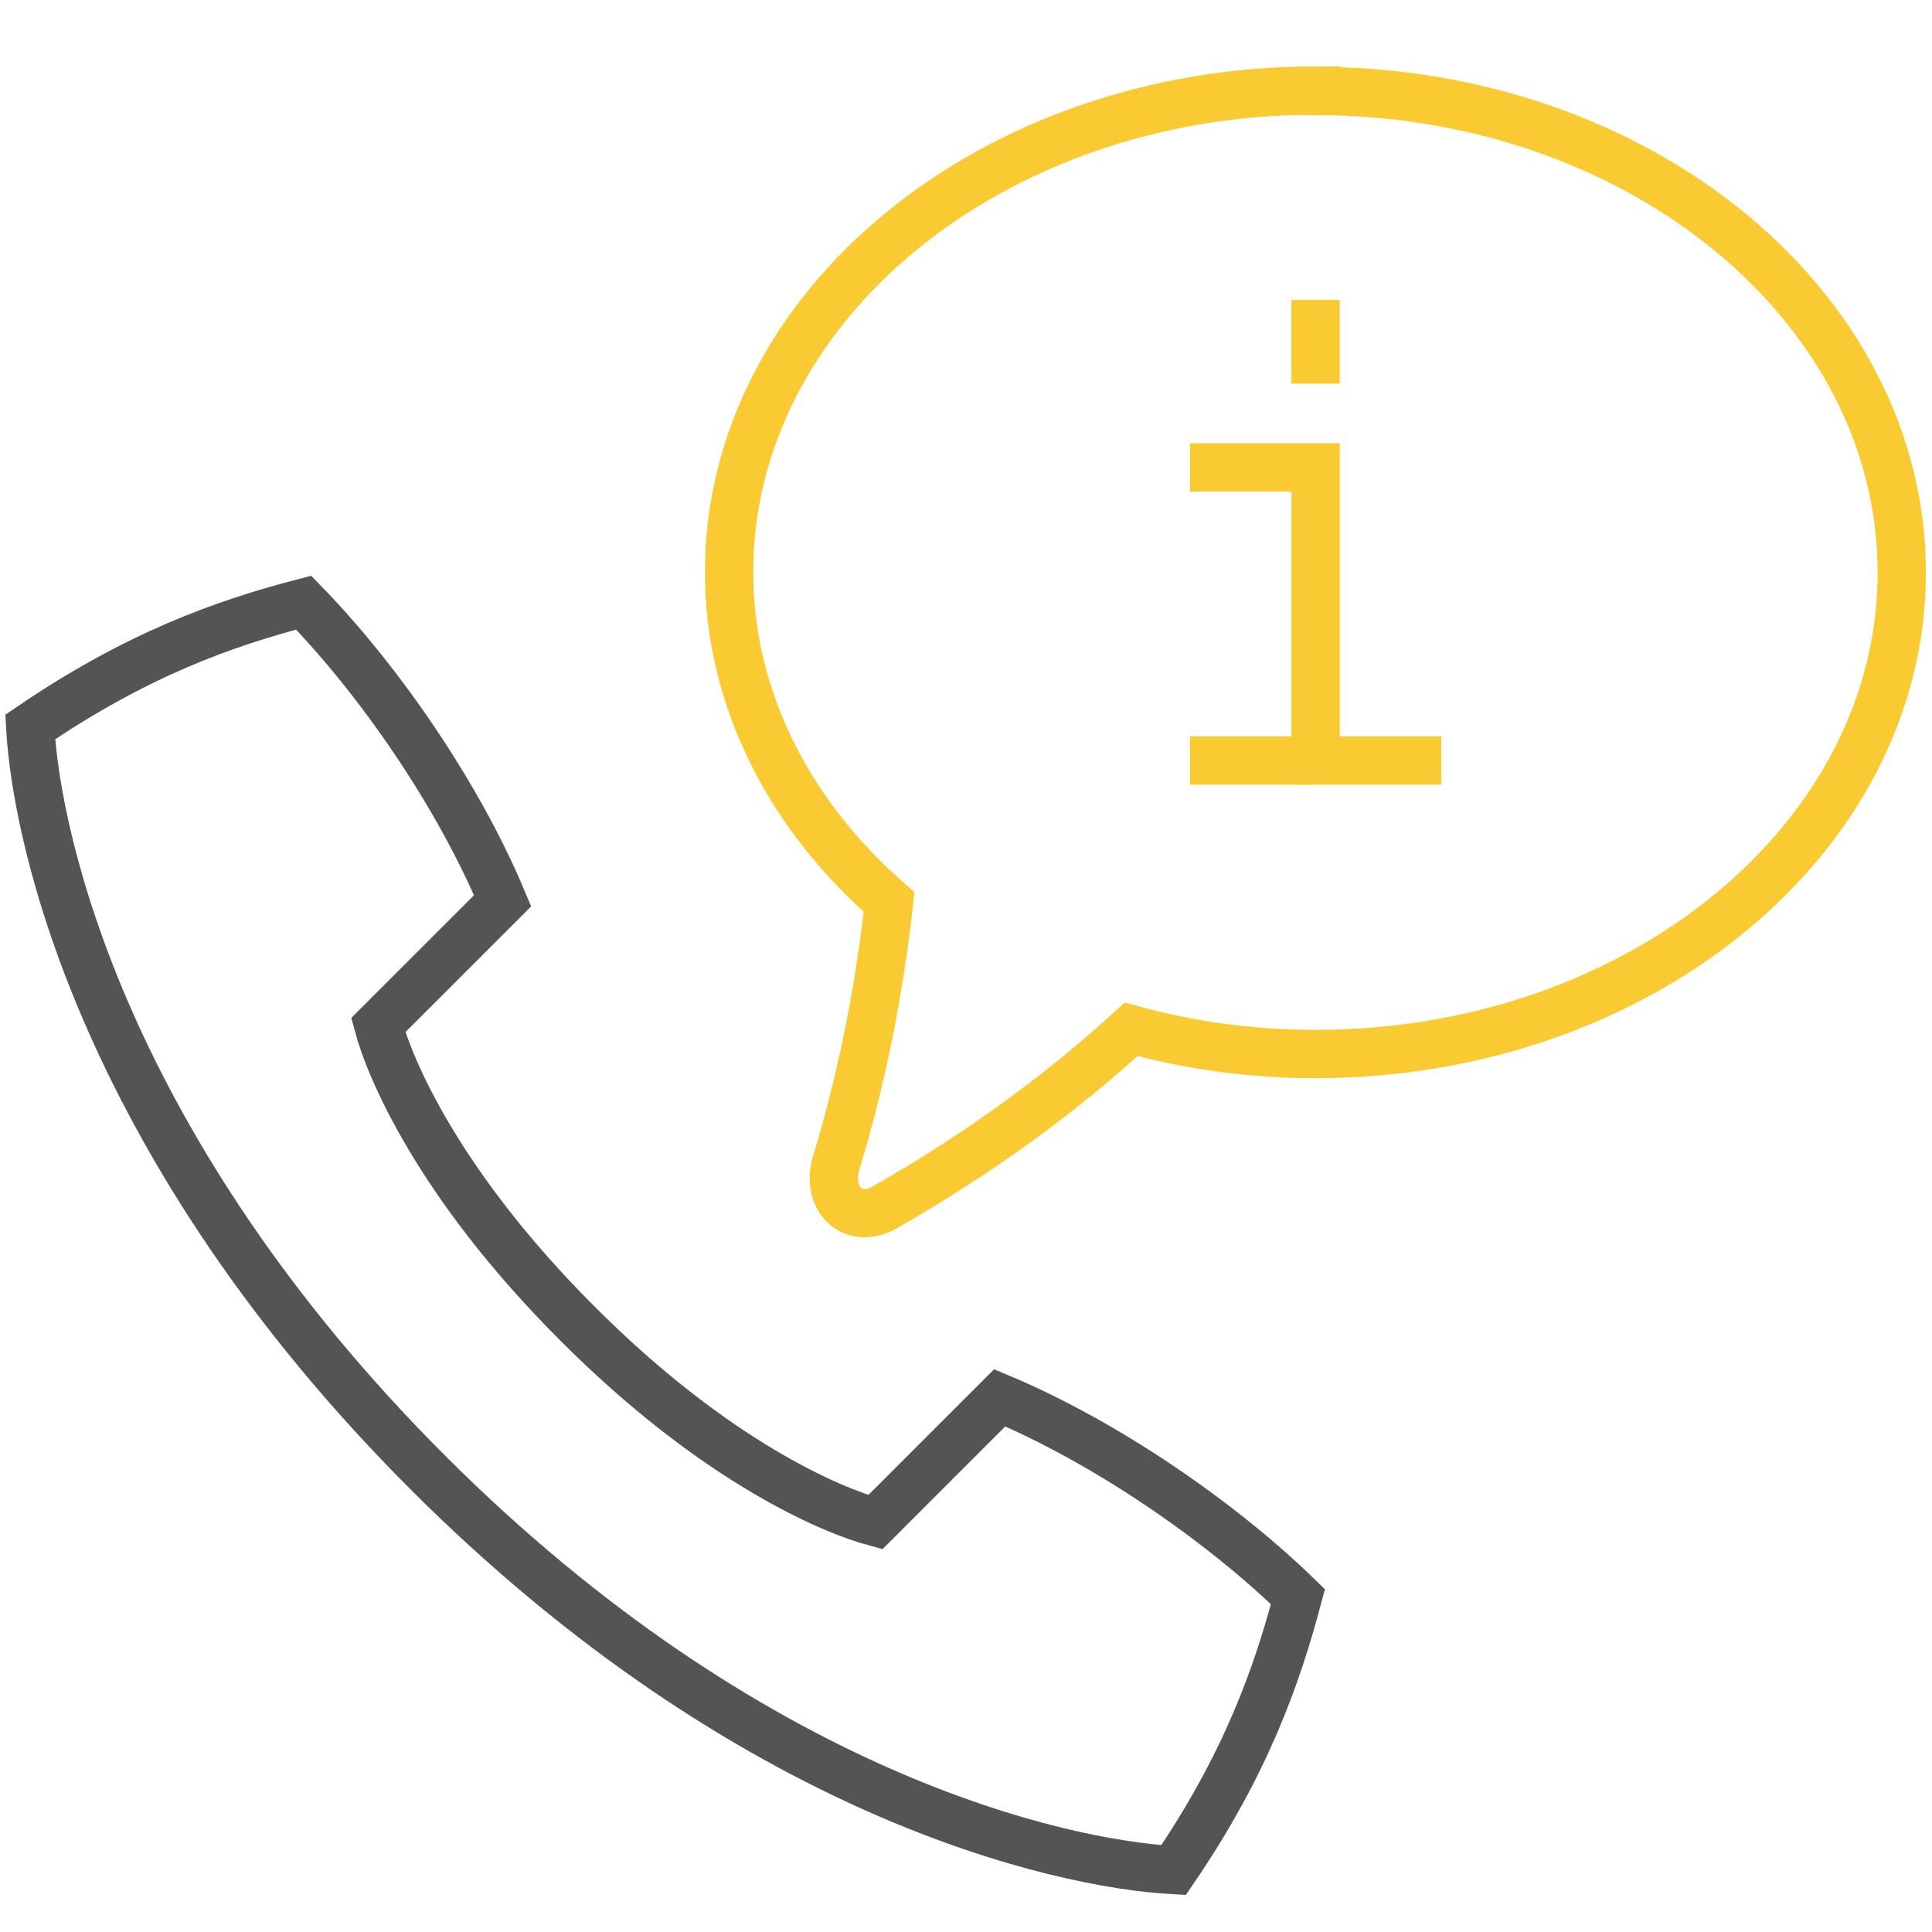
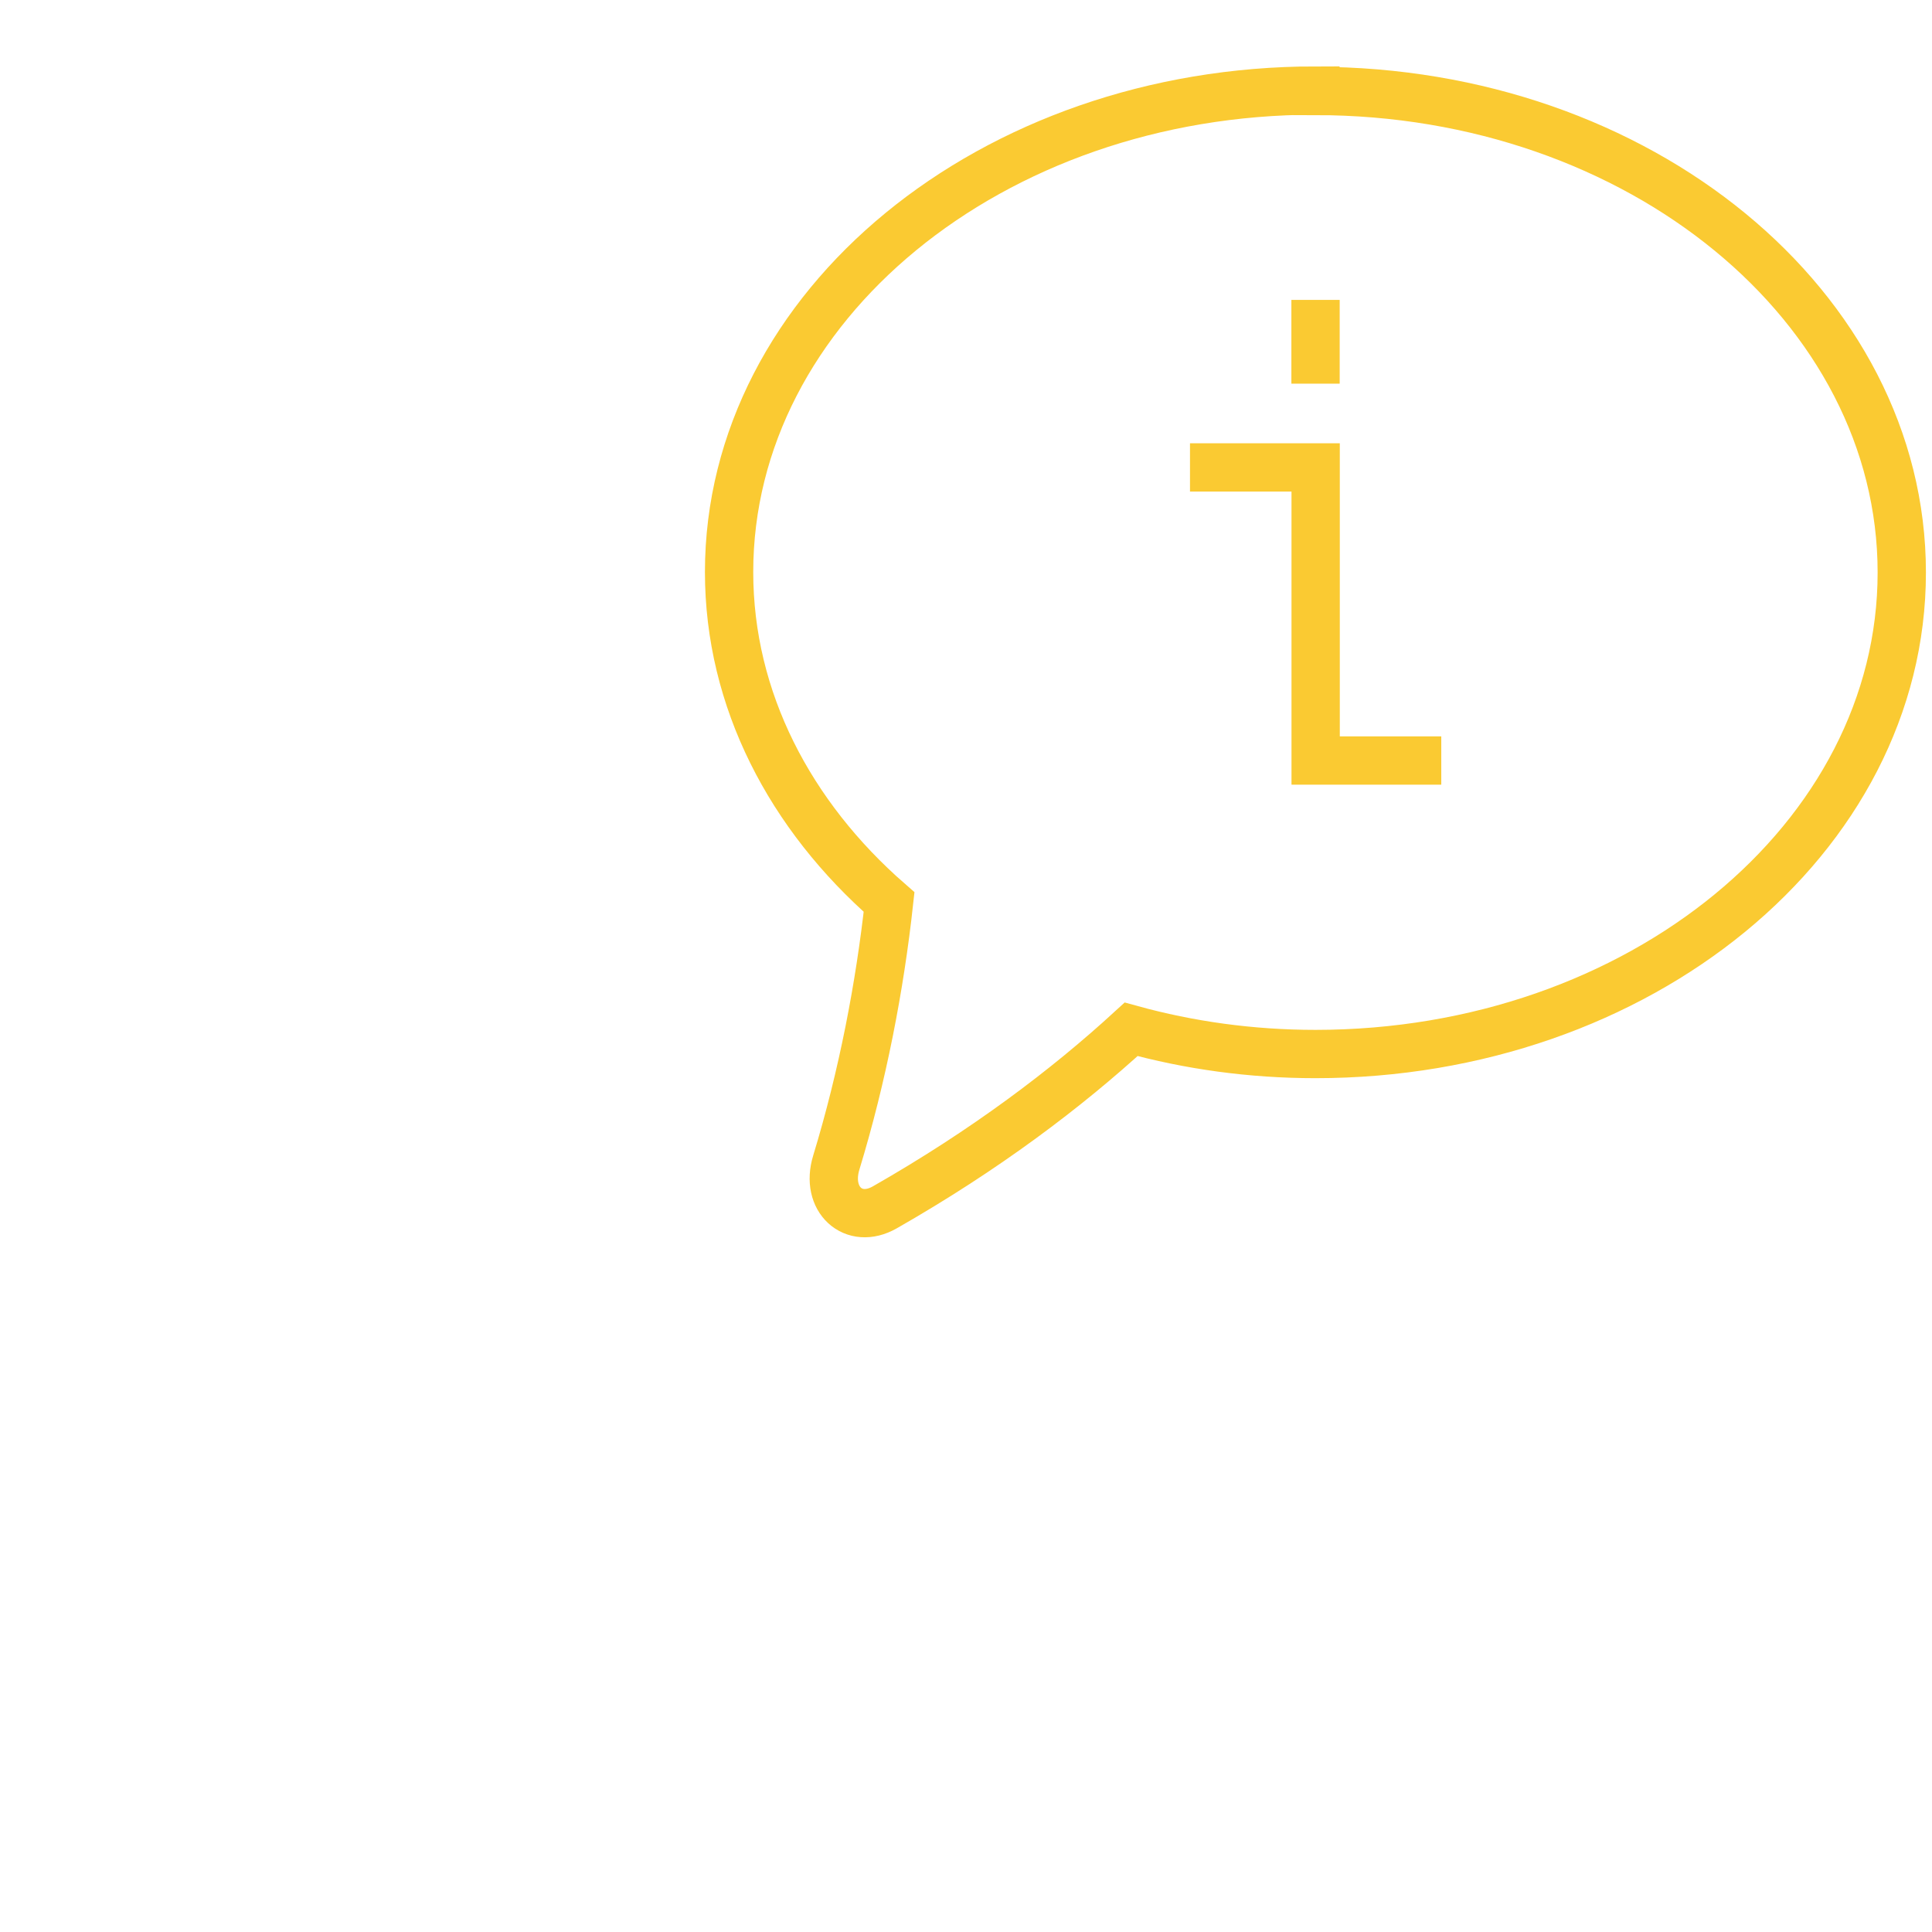
<svg xmlns="http://www.w3.org/2000/svg" width="48" height="48" viewBox="0 0 48 48" fill="none">
-   <path d="M10.625 36.58C18.658 44.611 26.326 46.306 29.157 46.462C30.967 43.81 31.727 41.625 32.247 39.669C30.291 37.766 27.44 35.82 24.838 34.728L21.748 37.818C20.697 37.537 17.794 36.34 14.339 32.876C10.874 29.412 9.678 26.52 9.397 25.469L12.487 22.38C11.395 19.768 9.449 16.928 7.545 14.973C5.588 15.482 3.403 16.252 0.75 18.062C0.906 20.892 2.602 28.559 10.635 36.59L10.625 36.58Z" stroke="#545454" stroke-width="1.2" stroke-miterlimit="10" />
  <path d="M32.682 2.25C24.638 2.25 18.114 7.608 18.114 14.213C18.114 17.386 19.633 20.268 22.089 22.411C21.86 24.502 21.434 26.728 20.778 28.882C20.497 29.797 21.205 30.442 21.985 29.995C24.482 28.569 26.491 27.051 28.103 25.573C29.539 25.969 31.079 26.187 32.682 26.187C40.725 26.187 47.249 20.83 47.249 14.224C47.249 7.618 40.725 2.26 32.682 2.26V2.25Z" stroke="#FACA32" stroke-width="1.2" stroke-miterlimit="10" />
  <path d="M35.808 18.895H32.687V11.613H29.565" stroke="#FACA32" stroke-width="1.2" stroke-miterlimit="10" />
-   <path d="M29.565 18.894H32.687" stroke="#FACA32" stroke-width="1.2" stroke-miterlimit="10" />
  <path d="M32.684 9.532V7.451" stroke="#FACA32" stroke-width="1.2" stroke-miterlimit="10" />
</svg>